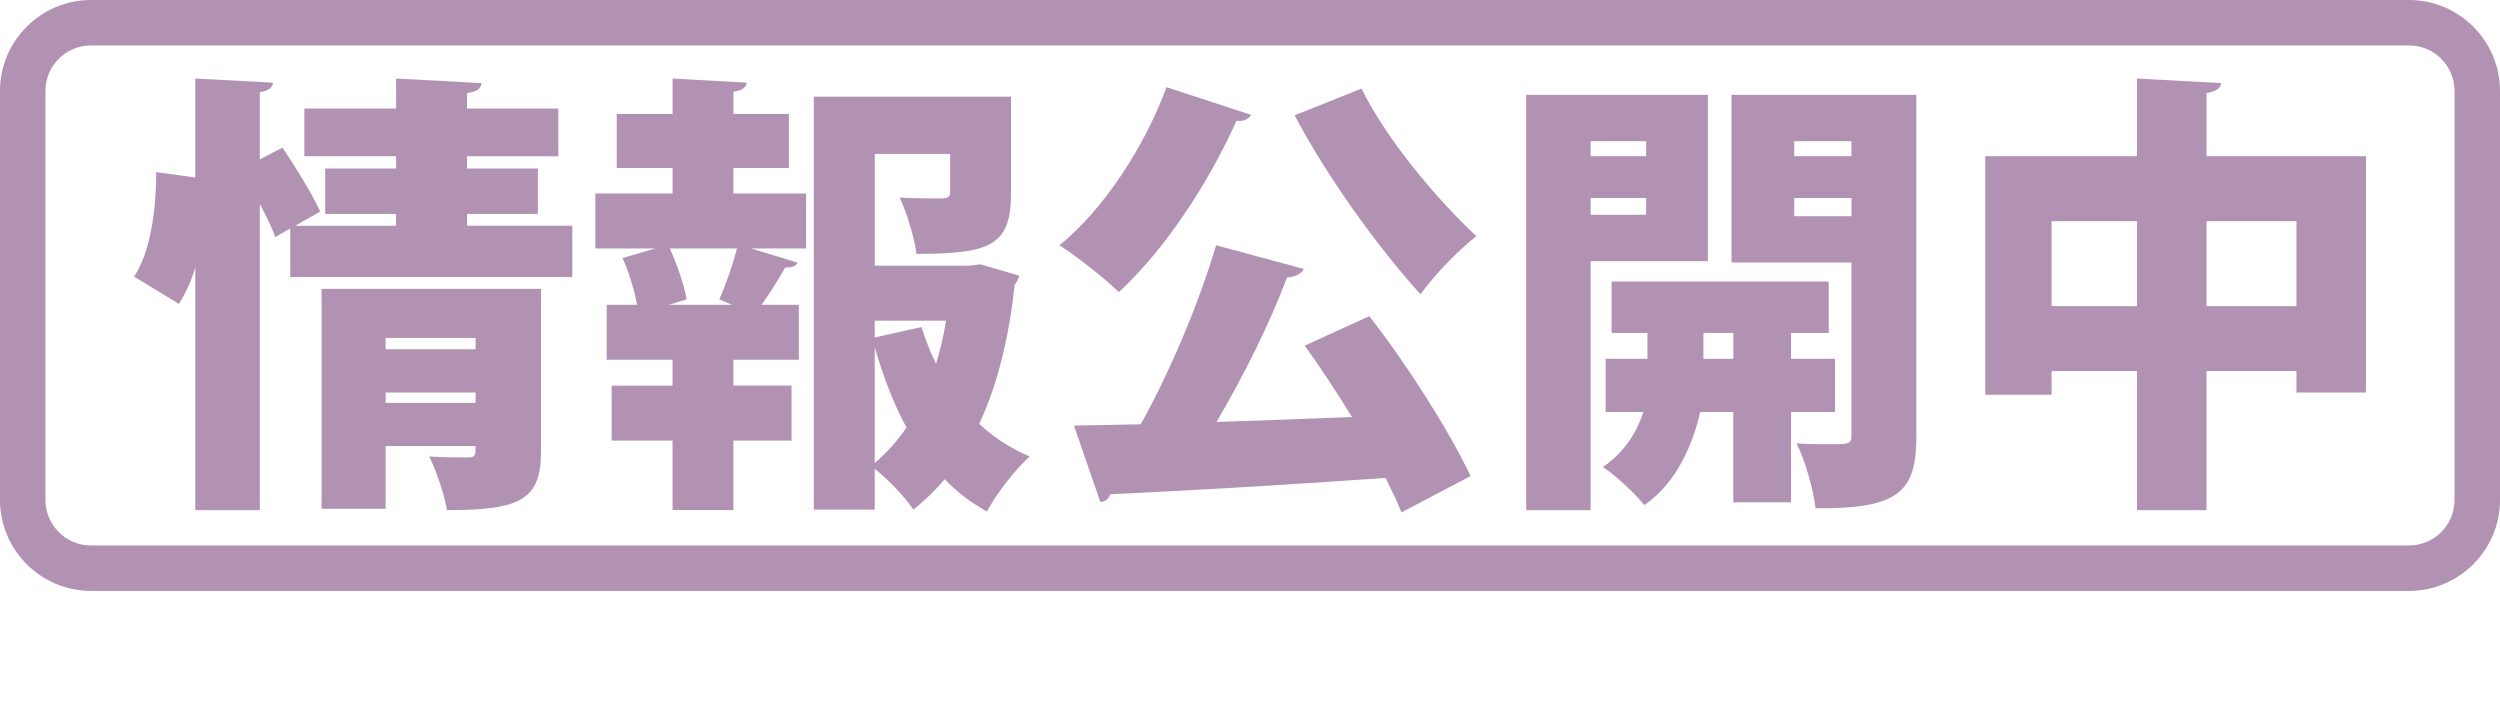
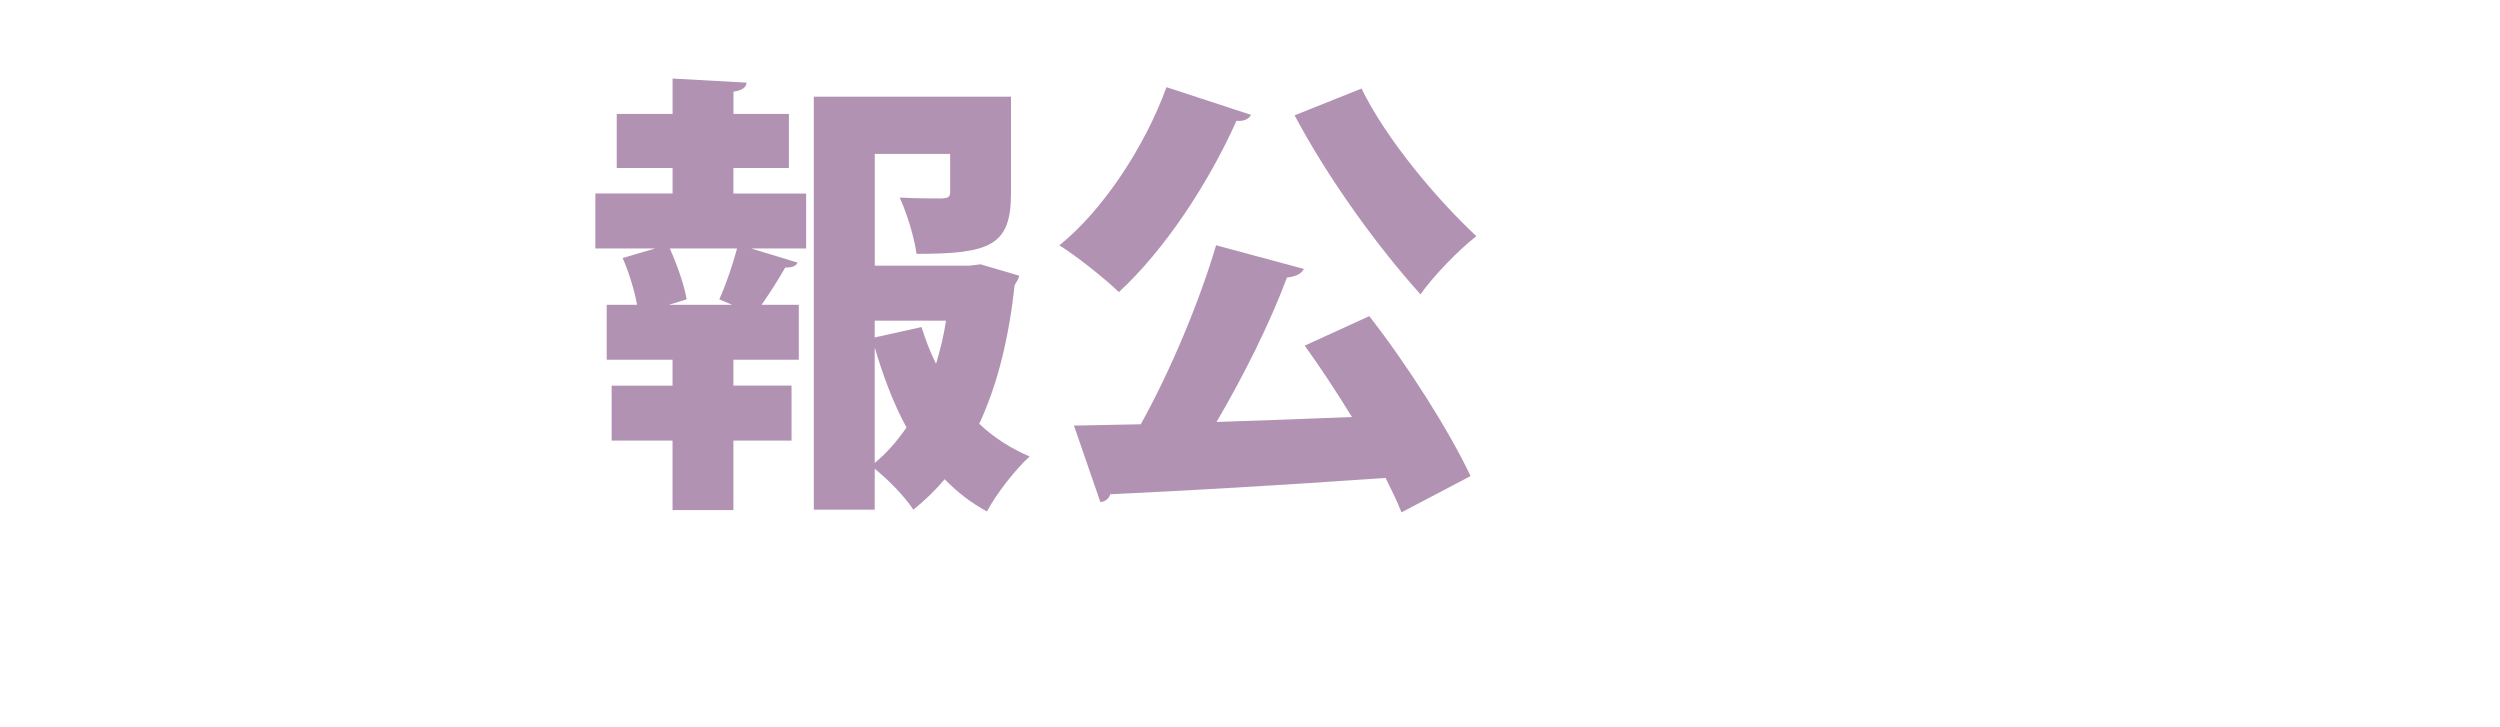
<svg xmlns="http://www.w3.org/2000/svg" version="1.1" id="レイヤー_1" x="0px" y="0px" width="55px" height="16px" viewBox="0 0 55 16" enable-background="new 0 0 55 16" xml:space="preserve">
  <g>
-     <path fill="#B292B3" d="M10.273,4.966h2.318v1.129H6.385V5.026L6.056,5.215c-0.07-0.199-0.2-0.459-0.34-0.729v6.737H4.296V5.885   c-0.09,0.3-0.21,0.569-0.36,0.8l-0.989-0.6c0.35-0.5,0.49-1.439,0.49-2.299l0.859,0.12V1.728l1.709,0.09   c-0.011,0.109-0.091,0.18-0.29,0.21v1.479l0.499-0.26c0.29,0.43,0.66,1.029,0.83,1.409l-0.55,0.311h2.219V4.706H7.155V3.707h1.559   v-0.27H6.695v-1.05h2.019V1.728l1.879,0.1c-0.01,0.12-0.1,0.189-0.319,0.22v0.34h2.009v1.05h-2.009v0.27h1.559v0.999h-1.559V4.966z    M11.902,6.355v3.569c0,1.068-0.439,1.299-2.069,1.299c-0.06-0.359-0.229-0.85-0.39-1.18c0.3,0.02,0.729,0.02,0.85,0.02   c0.17,0,0.17-0.049,0.17-0.25H8.484v1.381H7.075V6.355H11.902z M10.463,7.434H8.484v0.25h1.979V7.434z M8.484,8.863h1.979V8.635   H8.484V8.863z" />
    <path fill="#B292B3" d="M16.135,3.697v0.56h1.6v1.209h-1.21l1.02,0.311c-0.03,0.079-0.12,0.109-0.27,0.109   c-0.13,0.23-0.33,0.55-0.52,0.819h0.819v1.209h-1.439v0.57h1.279v1.209h-1.279v1.529h-1.339V9.693h-1.34V8.484h1.34v-0.57h-1.449   V6.705h0.669c-0.06-0.319-0.18-0.72-0.319-1.029l0.72-0.21h-1.319V4.256h1.699v-0.56h-1.229V2.507h1.229V1.728l1.629,0.09   c-0.01,0.1-0.09,0.17-0.29,0.199v0.49h1.22v1.189H16.135z M16.104,6.705l-0.279-0.119c0.149-0.33,0.3-0.78,0.39-1.12h-1.479   c0.16,0.36,0.32,0.81,0.37,1.12l-0.39,0.119H16.104z M21.572,5.815l0.85,0.25c-0.02,0.101-0.061,0.13-0.1,0.21   c-0.121,1.109-0.359,2.149-0.779,3.049c0.318,0.299,0.689,0.539,1.109,0.719c-0.311,0.279-0.74,0.83-0.939,1.209   c-0.35-0.189-0.66-0.43-0.93-0.709c-0.211,0.25-0.439,0.469-0.689,0.67c-0.191-0.291-0.551-0.66-0.85-0.9v0.9h-1.34V2.127h4.338   v2.129c0,1.149-0.459,1.329-2.078,1.329c-0.051-0.37-0.211-0.89-0.371-1.239c0.34,0.02,0.811,0.02,0.93,0.02   c0.131-0.01,0.18-0.029,0.18-0.14V3.387h-1.658v2.458h2.078L21.572,5.815z M20.273,7.195c0.09,0.279,0.189,0.549,0.32,0.809   c0.09-0.299,0.17-0.62,0.219-0.949h-1.568v0.369L20.273,7.195z M19.244,10.184c0.27-0.221,0.5-0.49,0.699-0.779   c-0.289-0.531-0.51-1.121-0.699-1.76V10.184z" />
    <path fill="#B292B3" d="M27.523,2.527c-0.049,0.09-0.16,0.15-0.32,0.13c-0.619,1.38-1.578,2.839-2.588,3.769   c-0.309-0.3-0.928-0.79-1.309-1.029c0.959-0.77,1.879-2.169,2.357-3.479L27.523,2.527z M28.684,5.916   c-0.051,0.109-0.18,0.17-0.371,0.189c-0.379,1.02-0.969,2.19-1.549,3.178c0.949-0.029,1.969-0.07,2.979-0.109   c-0.34-0.551-0.699-1.1-1.039-1.57l1.42-0.649c0.859,1.1,1.758,2.528,2.229,3.518l-1.52,0.799c-0.09-0.229-0.211-0.479-0.35-0.758   c-2.238,0.158-4.508,0.289-6.057,0.359c-0.031,0.109-0.129,0.17-0.219,0.17l-0.58-1.68l1.469-0.029   c0.648-1.16,1.289-2.689,1.658-3.938L28.684,5.916z M29.953,1.948c0.539,1.1,1.619,2.398,2.527,3.248   c-0.389,0.3-0.949,0.88-1.229,1.279c-0.949-1.05-2.039-2.559-2.77-3.938L29.953,1.948z" />
-     <path fill="#B292B3" d="M37.574,5.746h-2.58v5.477h-1.418V2.087h3.998V5.746z M36.215,3.107h-1.221v0.33h1.221V3.107z    M34.994,4.726h1.221v-0.37h-1.221V4.726z M40.371,9.064h-0.969v1.988h-1.27V9.064h-0.729c-0.141,0.639-0.49,1.549-1.23,2.049   c-0.189-0.25-0.629-0.65-0.908-0.84c0.488-0.33,0.76-0.801,0.889-1.209h-0.83v-1.17h0.92v-0.57h-0.789v-1.13h4.777v1.13h-0.83v0.57   h0.969V9.064z M37.475,7.895h0.658v-0.57h-0.658V7.895z M42.16,2.087v7.506c0,1.199-0.35,1.609-2.219,1.588   c-0.039-0.389-0.229-1.059-0.418-1.428c0.229,0.02,0.488,0.02,0.699,0.02c0.459,0,0.51,0,0.51-0.199V5.776h-2.639V2.087H42.16z    M40.732,3.107h-1.26v0.33h1.26V3.107z M39.473,4.756h1.26v-0.4h-1.26V4.756z" />
-     <path fill="#B292B3" d="M48.543,3.437h3.508v5.198h-1.529V8.164h-1.979v3.059h-1.529V8.164h-1.879v0.52h-1.459V3.437h3.338V1.728   l1.85,0.1c-0.01,0.11-0.1,0.18-0.32,0.22V3.437z M45.135,6.735h1.879V4.866h-1.879V6.735z M48.543,6.735h1.979V4.866h-1.979V6.735z   " />
  </g>
-   <path fill="#B292B3" d="M53,1c0.552,0,1,0.449,1,1v9c0,0.552-0.448,1-1,1H2c-0.551,0-1-0.448-1-1V2c0-0.551,0.449-1,1-1H53 M53,0H2  c-1.1,0-2,0.9-2,2v9c0,1.1,0.9,2,2,2h51c1.1,0,2-0.9,2-2V2C55,0.9,54.1,0,53,0L53,0z" />
</svg>